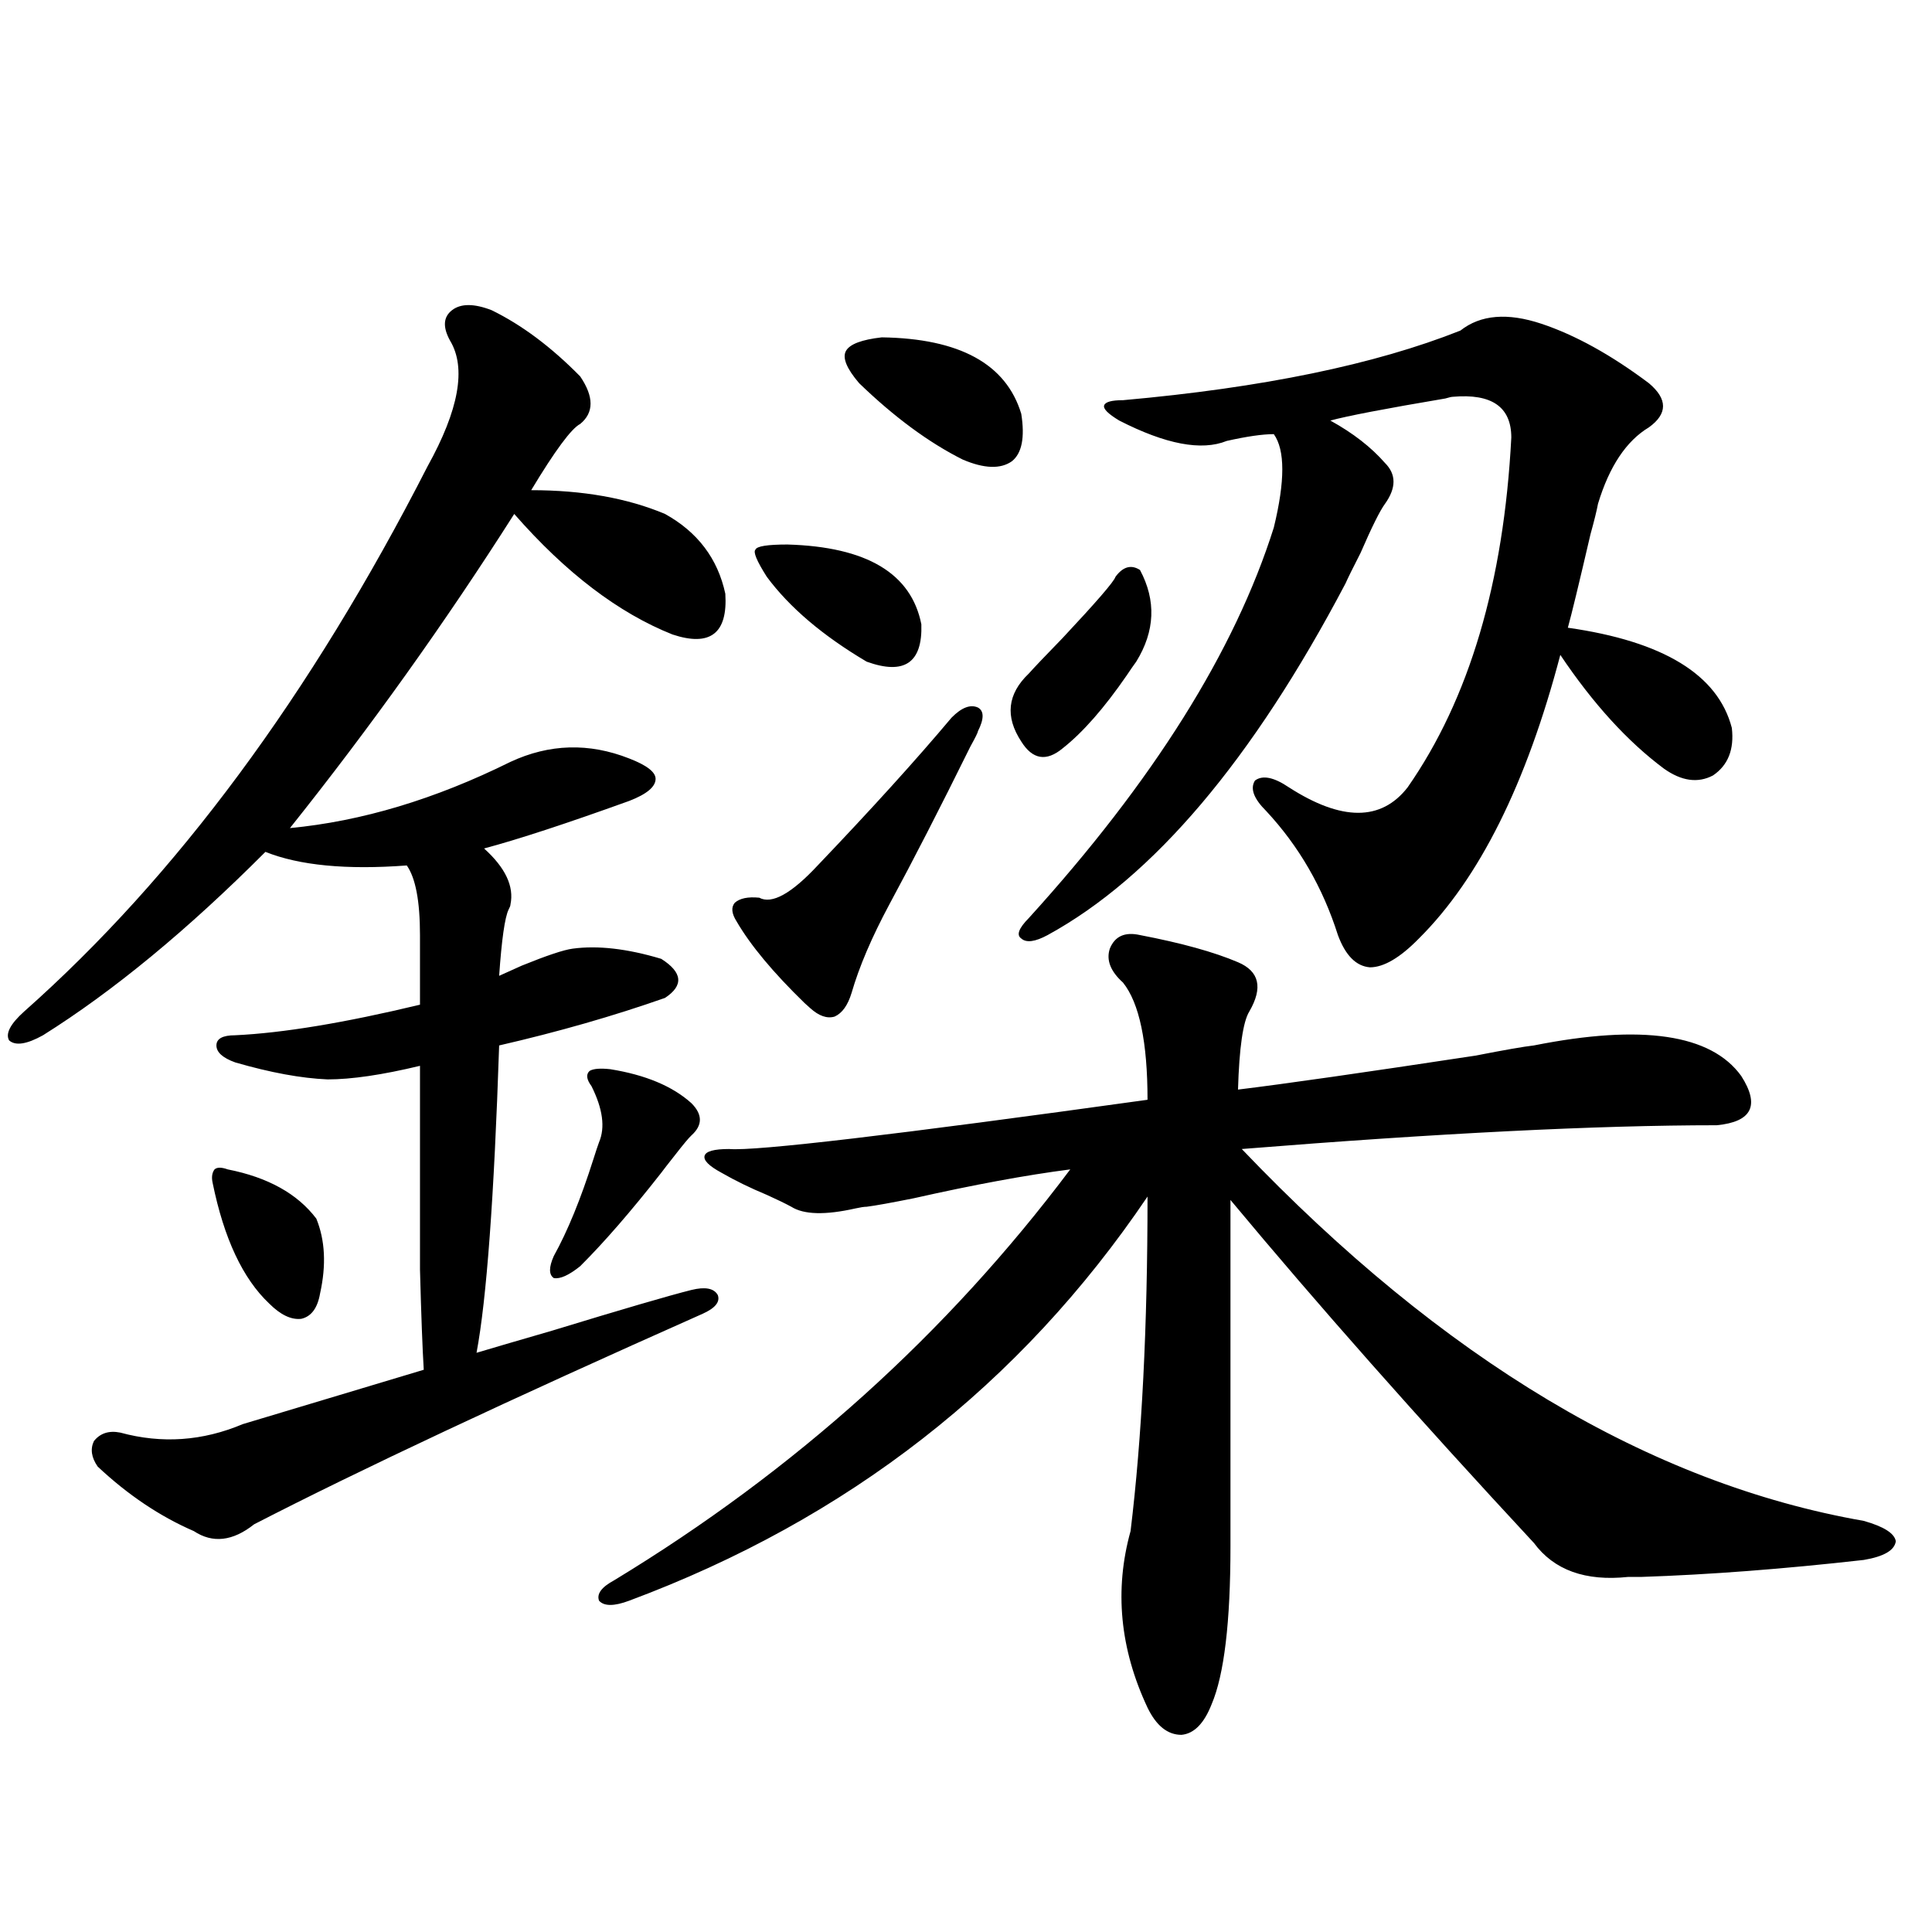
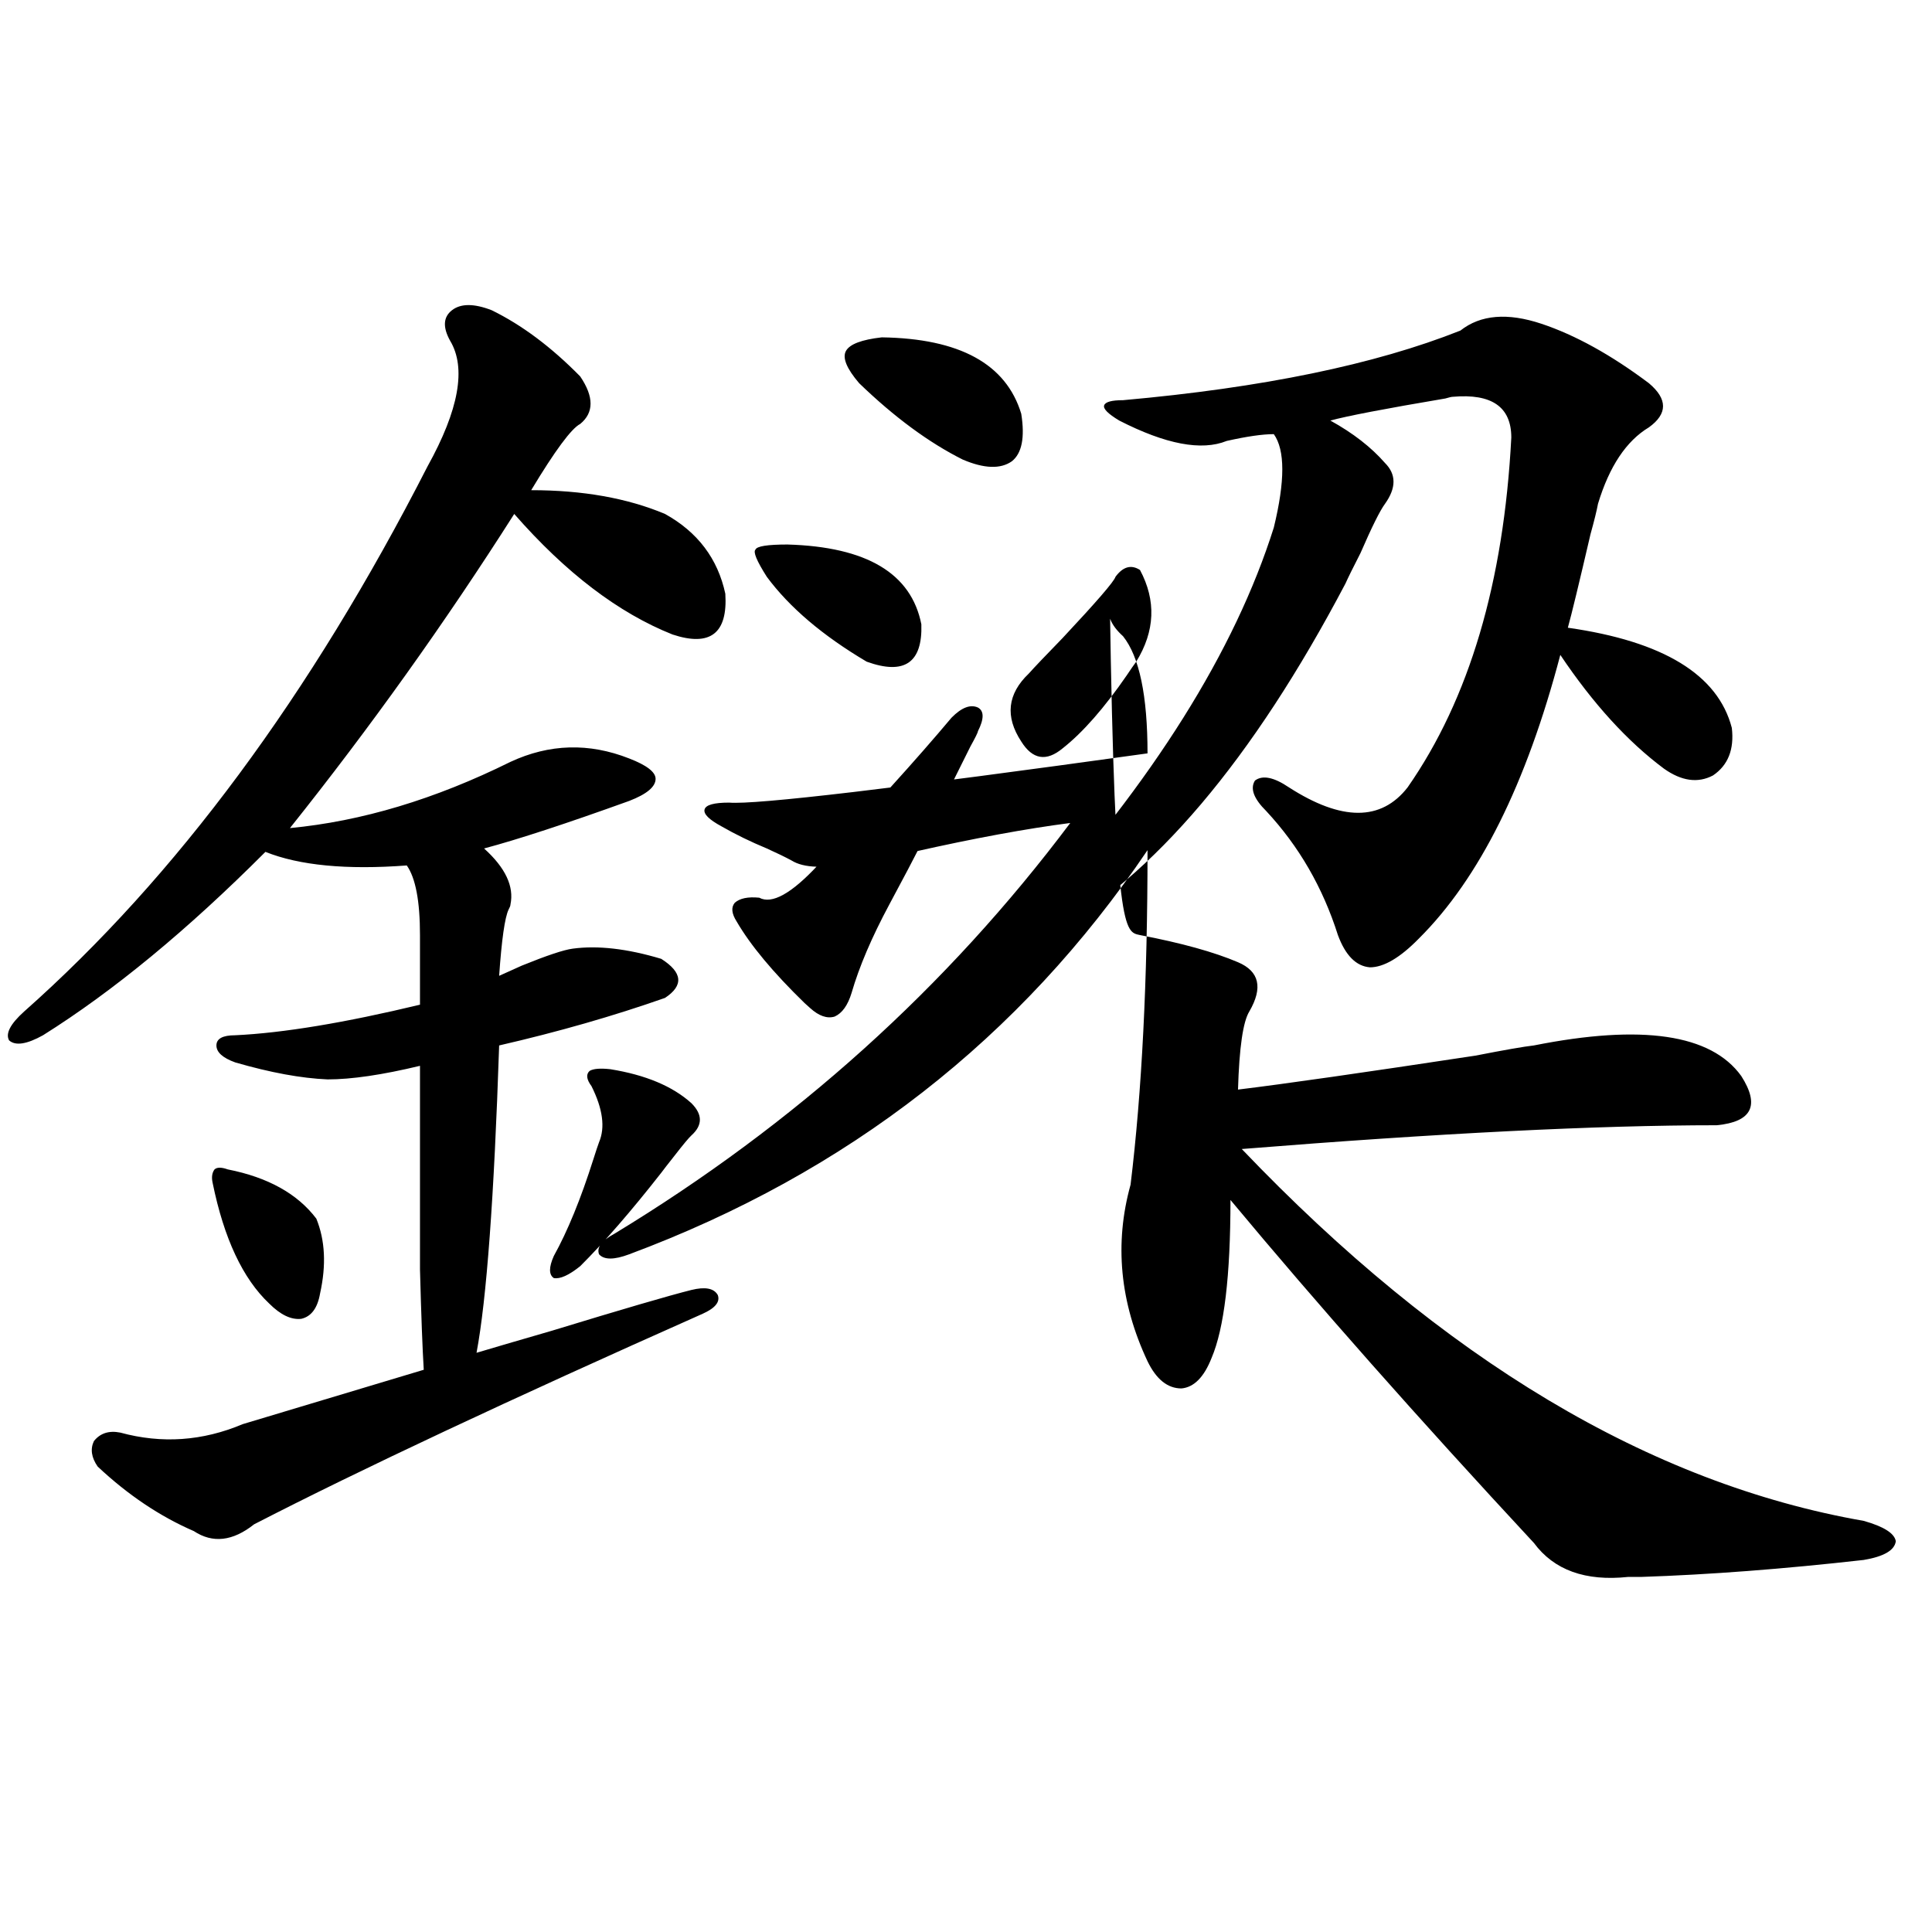
<svg xmlns="http://www.w3.org/2000/svg" version="1.1" id="图层_1" x="0px" y="0px" width="1000px" height="1000px" viewBox="0 0 1000 1000" enable-background="new 0 0 1000 1000" xml:space="preserve">
-   <path d="M254.457,160.551c15.609,7.622,30.884,19.048,45.853,34.277c7.149,10.547,7.149,18.76,0,24.609  c-4.558,2.349-13.018,13.774-25.365,34.277c26.661,0,49.755,4.106,69.267,12.305c16.905,9.38,27.316,23.154,31.219,41.309  c1.296,20.518-7.805,27.549-27.316,21.094c-27.972-11.123-55.288-31.929-81.949-62.402  c-35.776,56.25-74.479,110.454-116.095,162.598c37.072-3.516,75.12-14.941,114.144-34.277c20.152-9.365,40.64-9.956,61.462-1.758  c9.101,3.516,13.658,7.031,13.658,10.547c0,4.106-4.558,7.91-13.658,11.426c-32.529,11.729-57.56,19.927-75.12,24.609  c11.052,9.971,15.609,19.639,13.658,29.004c0,0.591-0.335,1.47-0.976,2.637c-1.951,4.106-3.582,15.532-4.878,34.277  c2.592-1.167,6.494-2.925,11.707-5.273c13.003-5.273,21.783-8.198,26.341-8.789c13.003-1.758,28.292,0,45.853,5.273  c11.052,7.031,11.707,13.774,1.951,20.215c-26.676,9.38-55.288,17.578-85.852,24.609c-2.606,78.525-6.509,131.548-11.707,159.082  c7.805-2.334,20.808-6.152,39.023-11.426c36.417-11.123,60.486-18.154,72.193-21.094c7.149-1.758,11.707-0.879,13.658,2.637  c1.296,3.516-1.311,6.743-7.805,9.668c-100.165,44.536-177.557,80.859-232.189,108.984c-11.066,8.789-21.463,9.971-31.219,3.516  c-17.561-7.607-34.146-18.745-49.755-33.398c-3.262-4.683-3.902-9.077-1.951-13.184c3.247-4.092,7.805-5.562,13.658-4.395  c21.463,5.864,42.591,4.395,63.413-4.395c29.268-8.789,60.486-18.154,93.656-28.125c-0.655-10.547-1.311-27.822-1.951-51.855  c0-12.305,0-26.367,0-42.188c0-14.063,0-35.156,0-63.281c-19.512,4.697-35.456,7.031-47.804,7.031  c-13.658-0.576-29.603-3.516-47.804-8.789c-6.509-2.334-9.756-5.273-9.756-8.789s3.247-5.273,9.756-5.273  c24.71-1.167,56.584-6.44,95.607-15.82v-36.035c0-17.578-2.286-29.58-6.829-36.035c-31.219,2.349-55.608,0-73.169-7.031  c-40.334,40.43-78.702,72.07-115.119,94.922c-8.46,4.697-14.313,5.576-17.561,2.637c-1.951-3.516,0.641-8.486,7.805-14.941  c78.688-69.722,148.289-163.765,208.775-282.129c16.25-29.292,20.152-50.977,11.707-65.039c-3.902-7.031-3.582-12.305,0.976-15.82  C238.513,157.035,245.342,157.035,254.457,160.551z M117.875,605.277c20.808,4.106,36.097,12.607,45.853,25.488  c4.543,11.138,5.198,24.033,1.951,38.672c-1.311,7.622-4.558,12.017-9.756,13.184c-5.213,0.591-10.731-2.046-16.585-7.91  c-13.658-12.881-23.414-33.687-29.268-62.402c-0.655-2.925-0.335-5.273,0.976-7.031C112.342,604.11,114.613,604.11,117.875,605.277z   M315.919,553.422c18.201,2.939,32.194,8.789,41.95,17.578c5.854,5.864,5.854,11.426,0,16.699c-1.311,1.182-4.237,4.697-8.78,10.547  c-3.262,4.106-5.533,7.031-6.829,8.789c-15.609,19.927-29.603,36.035-41.95,48.34c-5.854,4.697-10.411,6.743-13.658,6.152  c-2.606-1.758-2.606-5.562,0-11.426c7.149-12.881,13.979-29.58,20.487-50.098c1.296-4.092,2.271-7.031,2.927-8.789  c3.247-7.607,1.951-17.275-3.902-29.004c-2.606-3.516-2.927-6.152-0.976-7.91C307.139,553.134,310.706,552.846,315.919,553.422z   M590.059,483.988c21.463,4.106,38.368,8.789,50.73,14.063c11.052,4.697,13.003,13.184,5.854,25.488  c-3.262,5.273-5.213,18.76-5.854,40.43c24.055-2.925,65.029-8.789,122.924-17.578c14.954-2.925,25.03-4.683,30.243-5.273  c55.929-11.123,91.705-5.85,107.314,15.82c9.756,15.244,5.519,23.73-12.683,25.488c-61.797,0-143.746,4.106-245.848,12.305  c104.053,108.984,211.367,173.145,321.943,192.48c10.396,2.939,15.93,6.455,16.585,10.547c-0.655,4.697-6.188,7.91-16.585,9.668  c-41.63,4.697-79.998,7.622-115.119,8.789c-1.311,0-3.582,0-6.829,0c-22.118,2.349-38.383-3.516-48.779-17.578  c-59.846-64.448-112.192-123.623-157.069-177.539v179.297c0,39.249-3.262,66.495-9.756,81.738  c-3.902,9.957-9.115,15.23-15.609,15.82c-7.164,0-13.018-4.696-17.561-14.063c-14.313-30.473-17.24-60.933-8.78-91.406  c5.854-48.037,8.78-105.757,8.78-173.145c-65.699,97.271-155.118,166.992-268.286,209.18c-7.805,2.926-13.018,2.926-15.609,0  c-1.311-3.516,1.296-7.031,7.805-10.547c93.656-56.826,172.344-127.729,236.092-212.695c-22.773,2.939-49.755,7.91-80.974,14.941  c-11.707,2.349-19.847,3.818-24.39,4.395c-1.311,0-3.262,0.303-5.854,0.879c-15.609,3.516-26.676,3.228-33.17-0.879  c-3.262-1.758-7.484-3.804-12.683-6.152c-8.46-3.516-16.265-7.319-23.414-11.426c-6.509-3.516-9.436-6.44-8.78-8.789  c0.641-2.334,4.878-3.516,12.683-3.516c13.658,1.182,85.852-7.319,216.58-25.488c0-29.883-4.237-50.098-12.683-60.645  c-6.509-5.85-8.78-11.714-6.829-17.578C577.041,484.579,582.254,482.23,590.059,483.988z M506.158,378.52  c0,0.591-1.311,3.228-3.902,7.91c-15.609,31.641-29.603,58.887-41.95,81.738c-9.115,17.002-15.609,32.231-19.512,45.703  c-1.951,6.455-4.878,10.547-8.78,12.305c-3.902,1.182-8.14-0.288-12.683-4.395c-0.655-0.576-1.631-1.455-2.927-2.637  c-16.265-15.82-27.972-29.883-35.121-42.188c-2.606-4.092-2.927-7.319-0.976-9.668c2.592-2.334,6.829-3.213,12.683-2.637  c6.494,3.516,16.585-2.046,30.243-16.699c27.957-29.292,51.051-54.78,69.267-76.465c5.198-5.273,9.756-7.031,13.658-5.273  C509.405,367.973,509.405,372.079,506.158,378.52z M396.893,298.539c-5.213-8.198-7.164-12.881-5.854-14.063  c0.641-1.758,6.174-2.637,16.585-2.637c40.975,1.182,64.054,14.941,69.267,41.309c0.641,19.927-8.78,26.367-28.292,19.336  C425.825,329.013,408.6,314.359,396.893,298.539z M456.403,174.613c40.319,0.591,64.389,13.774,72.193,39.551  c1.951,12.305,0.32,20.518-4.878,24.609c-5.854,4.106-14.313,3.818-25.365-0.879c-17.561-8.789-35.456-21.973-53.657-39.551  c-6.509-7.607-8.78-13.184-6.829-16.699S445.992,175.795,456.403,174.613z M590.059,295.023c8.445,15.82,7.805,31.641-1.951,47.461  c-1.311,1.758-2.927,4.106-4.878,7.031c-11.707,17.002-22.773,29.595-33.17,37.793c-8.46,7.031-15.609,5.864-21.463-3.516  c-8.46-12.881-7.164-24.609,3.902-35.156c2.592-2.925,8.445-9.077,17.561-18.457c17.561-18.745,26.661-29.292,27.316-31.641  C581.278,293.266,585.501,292.099,590.059,295.023z M755.908,171.098c10.396-8.198,24.39-9.365,41.95-3.516  c17.561,5.864,36.097,16.123,55.608,30.762c9.756,8.213,9.756,15.82,0,22.852c-11.707,7.031-20.487,20.215-26.341,39.551  c-0.655,3.516-1.951,8.789-3.902,15.82c-5.854,25.2-9.756,41.309-11.707,48.34c49.42,7.031,77.712,24.321,84.876,51.855  c1.296,11.138-1.951,19.336-9.756,24.609c-7.805,4.106-16.265,2.939-25.365-3.516c-18.871-14.063-36.752-33.687-53.657-58.887  c-17.561,66.797-41.95,115.728-73.169,146.777c-9.756,9.971-18.216,14.941-25.365,14.941c-7.164-0.576-12.683-6.152-16.585-16.699  c-7.805-24.609-20.167-45.991-37.072-64.16c-6.509-6.44-8.46-11.714-5.854-15.82c3.902-2.925,9.756-1.758,17.561,3.516  c27.316,17.578,47.804,17.578,61.462,0c31.859-45.703,49.755-106.045,53.657-181.055c0-15.82-10.091-22.852-30.243-21.094  c-0.655,0-1.951,0.303-3.902,0.879c-31.219,5.273-51.065,9.092-59.511,11.426c11.707,6.455,21.128,13.774,28.292,21.973  c5.854,5.864,5.854,12.896,0,21.094c-2.606,3.516-6.829,12.017-12.683,25.488c-3.902,7.622-6.509,12.896-7.805,15.82  c-48.139,91.406-99.51,152.051-154.143,181.934c-6.509,3.516-11.066,4.106-13.658,1.758c-2.606-1.758-1.311-5.273,3.902-10.547  c64.389-70.889,106.659-138.276,126.826-202.148c5.854-24.019,5.854-40.127,0-48.34c-5.854,0-13.993,1.182-24.39,3.516  c-13.018,5.273-31.554,1.758-55.608-10.547c-5.854-3.516-8.46-6.152-7.805-7.91c0.641-1.758,3.902-2.637,9.756-2.637  C653.472,200.692,711.672,188.676,755.908,171.098z" />
+   <path d="M254.457,160.551c15.609,7.622,30.884,19.048,45.853,34.277c7.149,10.547,7.149,18.76,0,24.609  c-4.558,2.349-13.018,13.774-25.365,34.277c26.661,0,49.755,4.106,69.267,12.305c16.905,9.38,27.316,23.154,31.219,41.309  c1.296,20.518-7.805,27.549-27.316,21.094c-27.972-11.123-55.288-31.929-81.949-62.402  c-35.776,56.25-74.479,110.454-116.095,162.598c37.072-3.516,75.12-14.941,114.144-34.277c20.152-9.365,40.64-9.956,61.462-1.758  c9.101,3.516,13.658,7.031,13.658,10.547c0,4.106-4.558,7.91-13.658,11.426c-32.529,11.729-57.56,19.927-75.12,24.609  c11.052,9.971,15.609,19.639,13.658,29.004c0,0.591-0.335,1.47-0.976,2.637c-1.951,4.106-3.582,15.532-4.878,34.277  c2.592-1.167,6.494-2.925,11.707-5.273c13.003-5.273,21.783-8.198,26.341-8.789c13.003-1.758,28.292,0,45.853,5.273  c11.052,7.031,11.707,13.774,1.951,20.215c-26.676,9.38-55.288,17.578-85.852,24.609c-2.606,78.525-6.509,131.548-11.707,159.082  c7.805-2.334,20.808-6.152,39.023-11.426c36.417-11.123,60.486-18.154,72.193-21.094c7.149-1.758,11.707-0.879,13.658,2.637  c1.296,3.516-1.311,6.743-7.805,9.668c-100.165,44.536-177.557,80.859-232.189,108.984c-11.066,8.789-21.463,9.971-31.219,3.516  c-17.561-7.607-34.146-18.745-49.755-33.398c-3.262-4.683-3.902-9.077-1.951-13.184c3.247-4.092,7.805-5.562,13.658-4.395  c21.463,5.864,42.591,4.395,63.413-4.395c29.268-8.789,60.486-18.154,93.656-28.125c-0.655-10.547-1.311-27.822-1.951-51.855  c0-12.305,0-26.367,0-42.188c0-14.063,0-35.156,0-63.281c-19.512,4.697-35.456,7.031-47.804,7.031  c-13.658-0.576-29.603-3.516-47.804-8.789c-6.509-2.334-9.756-5.273-9.756-8.789s3.247-5.273,9.756-5.273  c24.71-1.167,56.584-6.44,95.607-15.82v-36.035c0-17.578-2.286-29.58-6.829-36.035c-31.219,2.349-55.608,0-73.169-7.031  c-40.334,40.43-78.702,72.07-115.119,94.922c-8.46,4.697-14.313,5.576-17.561,2.637c-1.951-3.516,0.641-8.486,7.805-14.941  c78.688-69.722,148.289-163.765,208.775-282.129c16.25-29.292,20.152-50.977,11.707-65.039c-3.902-7.031-3.582-12.305,0.976-15.82  C238.513,157.035,245.342,157.035,254.457,160.551z M117.875,605.277c20.808,4.106,36.097,12.607,45.853,25.488  c4.543,11.138,5.198,24.033,1.951,38.672c-1.311,7.622-4.558,12.017-9.756,13.184c-5.213,0.591-10.731-2.046-16.585-7.91  c-13.658-12.881-23.414-33.687-29.268-62.402c-0.655-2.925-0.335-5.273,0.976-7.031C112.342,604.11,114.613,604.11,117.875,605.277z   M315.919,553.422c18.201,2.939,32.194,8.789,41.95,17.578c5.854,5.864,5.854,11.426,0,16.699c-1.311,1.182-4.237,4.697-8.78,10.547  c-3.262,4.106-5.533,7.031-6.829,8.789c-15.609,19.927-29.603,36.035-41.95,48.34c-5.854,4.697-10.411,6.743-13.658,6.152  c-2.606-1.758-2.606-5.562,0-11.426c7.149-12.881,13.979-29.58,20.487-50.098c1.296-4.092,2.271-7.031,2.927-8.789  c3.247-7.607,1.951-17.275-3.902-29.004c-2.606-3.516-2.927-6.152-0.976-7.91C307.139,553.134,310.706,552.846,315.919,553.422z   M590.059,483.988c21.463,4.106,38.368,8.789,50.73,14.063c11.052,4.697,13.003,13.184,5.854,25.488  c-3.262,5.273-5.213,18.76-5.854,40.43c24.055-2.925,65.029-8.789,122.924-17.578c14.954-2.925,25.03-4.683,30.243-5.273  c55.929-11.123,91.705-5.85,107.314,15.82c9.756,15.244,5.519,23.73-12.683,25.488c-61.797,0-143.746,4.106-245.848,12.305  c104.053,108.984,211.367,173.145,321.943,192.48c10.396,2.939,15.93,6.455,16.585,10.547c-0.655,4.697-6.188,7.91-16.585,9.668  c-41.63,4.697-79.998,7.622-115.119,8.789c-1.311,0-3.582,0-6.829,0c-22.118,2.349-38.383-3.516-48.779-17.578  c-59.846-64.448-112.192-123.623-157.069-177.539c0,39.249-3.262,66.495-9.756,81.738  c-3.902,9.957-9.115,15.23-15.609,15.82c-7.164,0-13.018-4.696-17.561-14.063c-14.313-30.473-17.24-60.933-8.78-91.406  c5.854-48.037,8.78-105.757,8.78-173.145c-65.699,97.271-155.118,166.992-268.286,209.18c-7.805,2.926-13.018,2.926-15.609,0  c-1.311-3.516,1.296-7.031,7.805-10.547c93.656-56.826,172.344-127.729,236.092-212.695c-22.773,2.939-49.755,7.91-80.974,14.941  c-11.707,2.349-19.847,3.818-24.39,4.395c-1.311,0-3.262,0.303-5.854,0.879c-15.609,3.516-26.676,3.228-33.17-0.879  c-3.262-1.758-7.484-3.804-12.683-6.152c-8.46-3.516-16.265-7.319-23.414-11.426c-6.509-3.516-9.436-6.44-8.78-8.789  c0.641-2.334,4.878-3.516,12.683-3.516c13.658,1.182,85.852-7.319,216.58-25.488c0-29.883-4.237-50.098-12.683-60.645  c-6.509-5.85-8.78-11.714-6.829-17.578C577.041,484.579,582.254,482.23,590.059,483.988z M506.158,378.52  c0,0.591-1.311,3.228-3.902,7.91c-15.609,31.641-29.603,58.887-41.95,81.738c-9.115,17.002-15.609,32.231-19.512,45.703  c-1.951,6.455-4.878,10.547-8.78,12.305c-3.902,1.182-8.14-0.288-12.683-4.395c-0.655-0.576-1.631-1.455-2.927-2.637  c-16.265-15.82-27.972-29.883-35.121-42.188c-2.606-4.092-2.927-7.319-0.976-9.668c2.592-2.334,6.829-3.213,12.683-2.637  c6.494,3.516,16.585-2.046,30.243-16.699c27.957-29.292,51.051-54.78,69.267-76.465c5.198-5.273,9.756-7.031,13.658-5.273  C509.405,367.973,509.405,372.079,506.158,378.52z M396.893,298.539c-5.213-8.198-7.164-12.881-5.854-14.063  c0.641-1.758,6.174-2.637,16.585-2.637c40.975,1.182,64.054,14.941,69.267,41.309c0.641,19.927-8.78,26.367-28.292,19.336  C425.825,329.013,408.6,314.359,396.893,298.539z M456.403,174.613c40.319,0.591,64.389,13.774,72.193,39.551  c1.951,12.305,0.32,20.518-4.878,24.609c-5.854,4.106-14.313,3.818-25.365-0.879c-17.561-8.789-35.456-21.973-53.657-39.551  c-6.509-7.607-8.78-13.184-6.829-16.699S445.992,175.795,456.403,174.613z M590.059,295.023c8.445,15.82,7.805,31.641-1.951,47.461  c-1.311,1.758-2.927,4.106-4.878,7.031c-11.707,17.002-22.773,29.595-33.17,37.793c-8.46,7.031-15.609,5.864-21.463-3.516  c-8.46-12.881-7.164-24.609,3.902-35.156c2.592-2.925,8.445-9.077,17.561-18.457c17.561-18.745,26.661-29.292,27.316-31.641  C581.278,293.266,585.501,292.099,590.059,295.023z M755.908,171.098c10.396-8.198,24.39-9.365,41.95-3.516  c17.561,5.864,36.097,16.123,55.608,30.762c9.756,8.213,9.756,15.82,0,22.852c-11.707,7.031-20.487,20.215-26.341,39.551  c-0.655,3.516-1.951,8.789-3.902,15.82c-5.854,25.2-9.756,41.309-11.707,48.34c49.42,7.031,77.712,24.321,84.876,51.855  c1.296,11.138-1.951,19.336-9.756,24.609c-7.805,4.106-16.265,2.939-25.365-3.516c-18.871-14.063-36.752-33.687-53.657-58.887  c-17.561,66.797-41.95,115.728-73.169,146.777c-9.756,9.971-18.216,14.941-25.365,14.941c-7.164-0.576-12.683-6.152-16.585-16.699  c-7.805-24.609-20.167-45.991-37.072-64.16c-6.509-6.44-8.46-11.714-5.854-15.82c3.902-2.925,9.756-1.758,17.561,3.516  c27.316,17.578,47.804,17.578,61.462,0c31.859-45.703,49.755-106.045,53.657-181.055c0-15.82-10.091-22.852-30.243-21.094  c-0.655,0-1.951,0.303-3.902,0.879c-31.219,5.273-51.065,9.092-59.511,11.426c11.707,6.455,21.128,13.774,28.292,21.973  c5.854,5.864,5.854,12.896,0,21.094c-2.606,3.516-6.829,12.017-12.683,25.488c-3.902,7.622-6.509,12.896-7.805,15.82  c-48.139,91.406-99.51,152.051-154.143,181.934c-6.509,3.516-11.066,4.106-13.658,1.758c-2.606-1.758-1.311-5.273,3.902-10.547  c64.389-70.889,106.659-138.276,126.826-202.148c5.854-24.019,5.854-40.127,0-48.34c-5.854,0-13.993,1.182-24.39,3.516  c-13.018,5.273-31.554,1.758-55.608-10.547c-5.854-3.516-8.46-6.152-7.805-7.91c0.641-1.758,3.902-2.637,9.756-2.637  C653.472,200.692,711.672,188.676,755.908,171.098z" />
</svg>